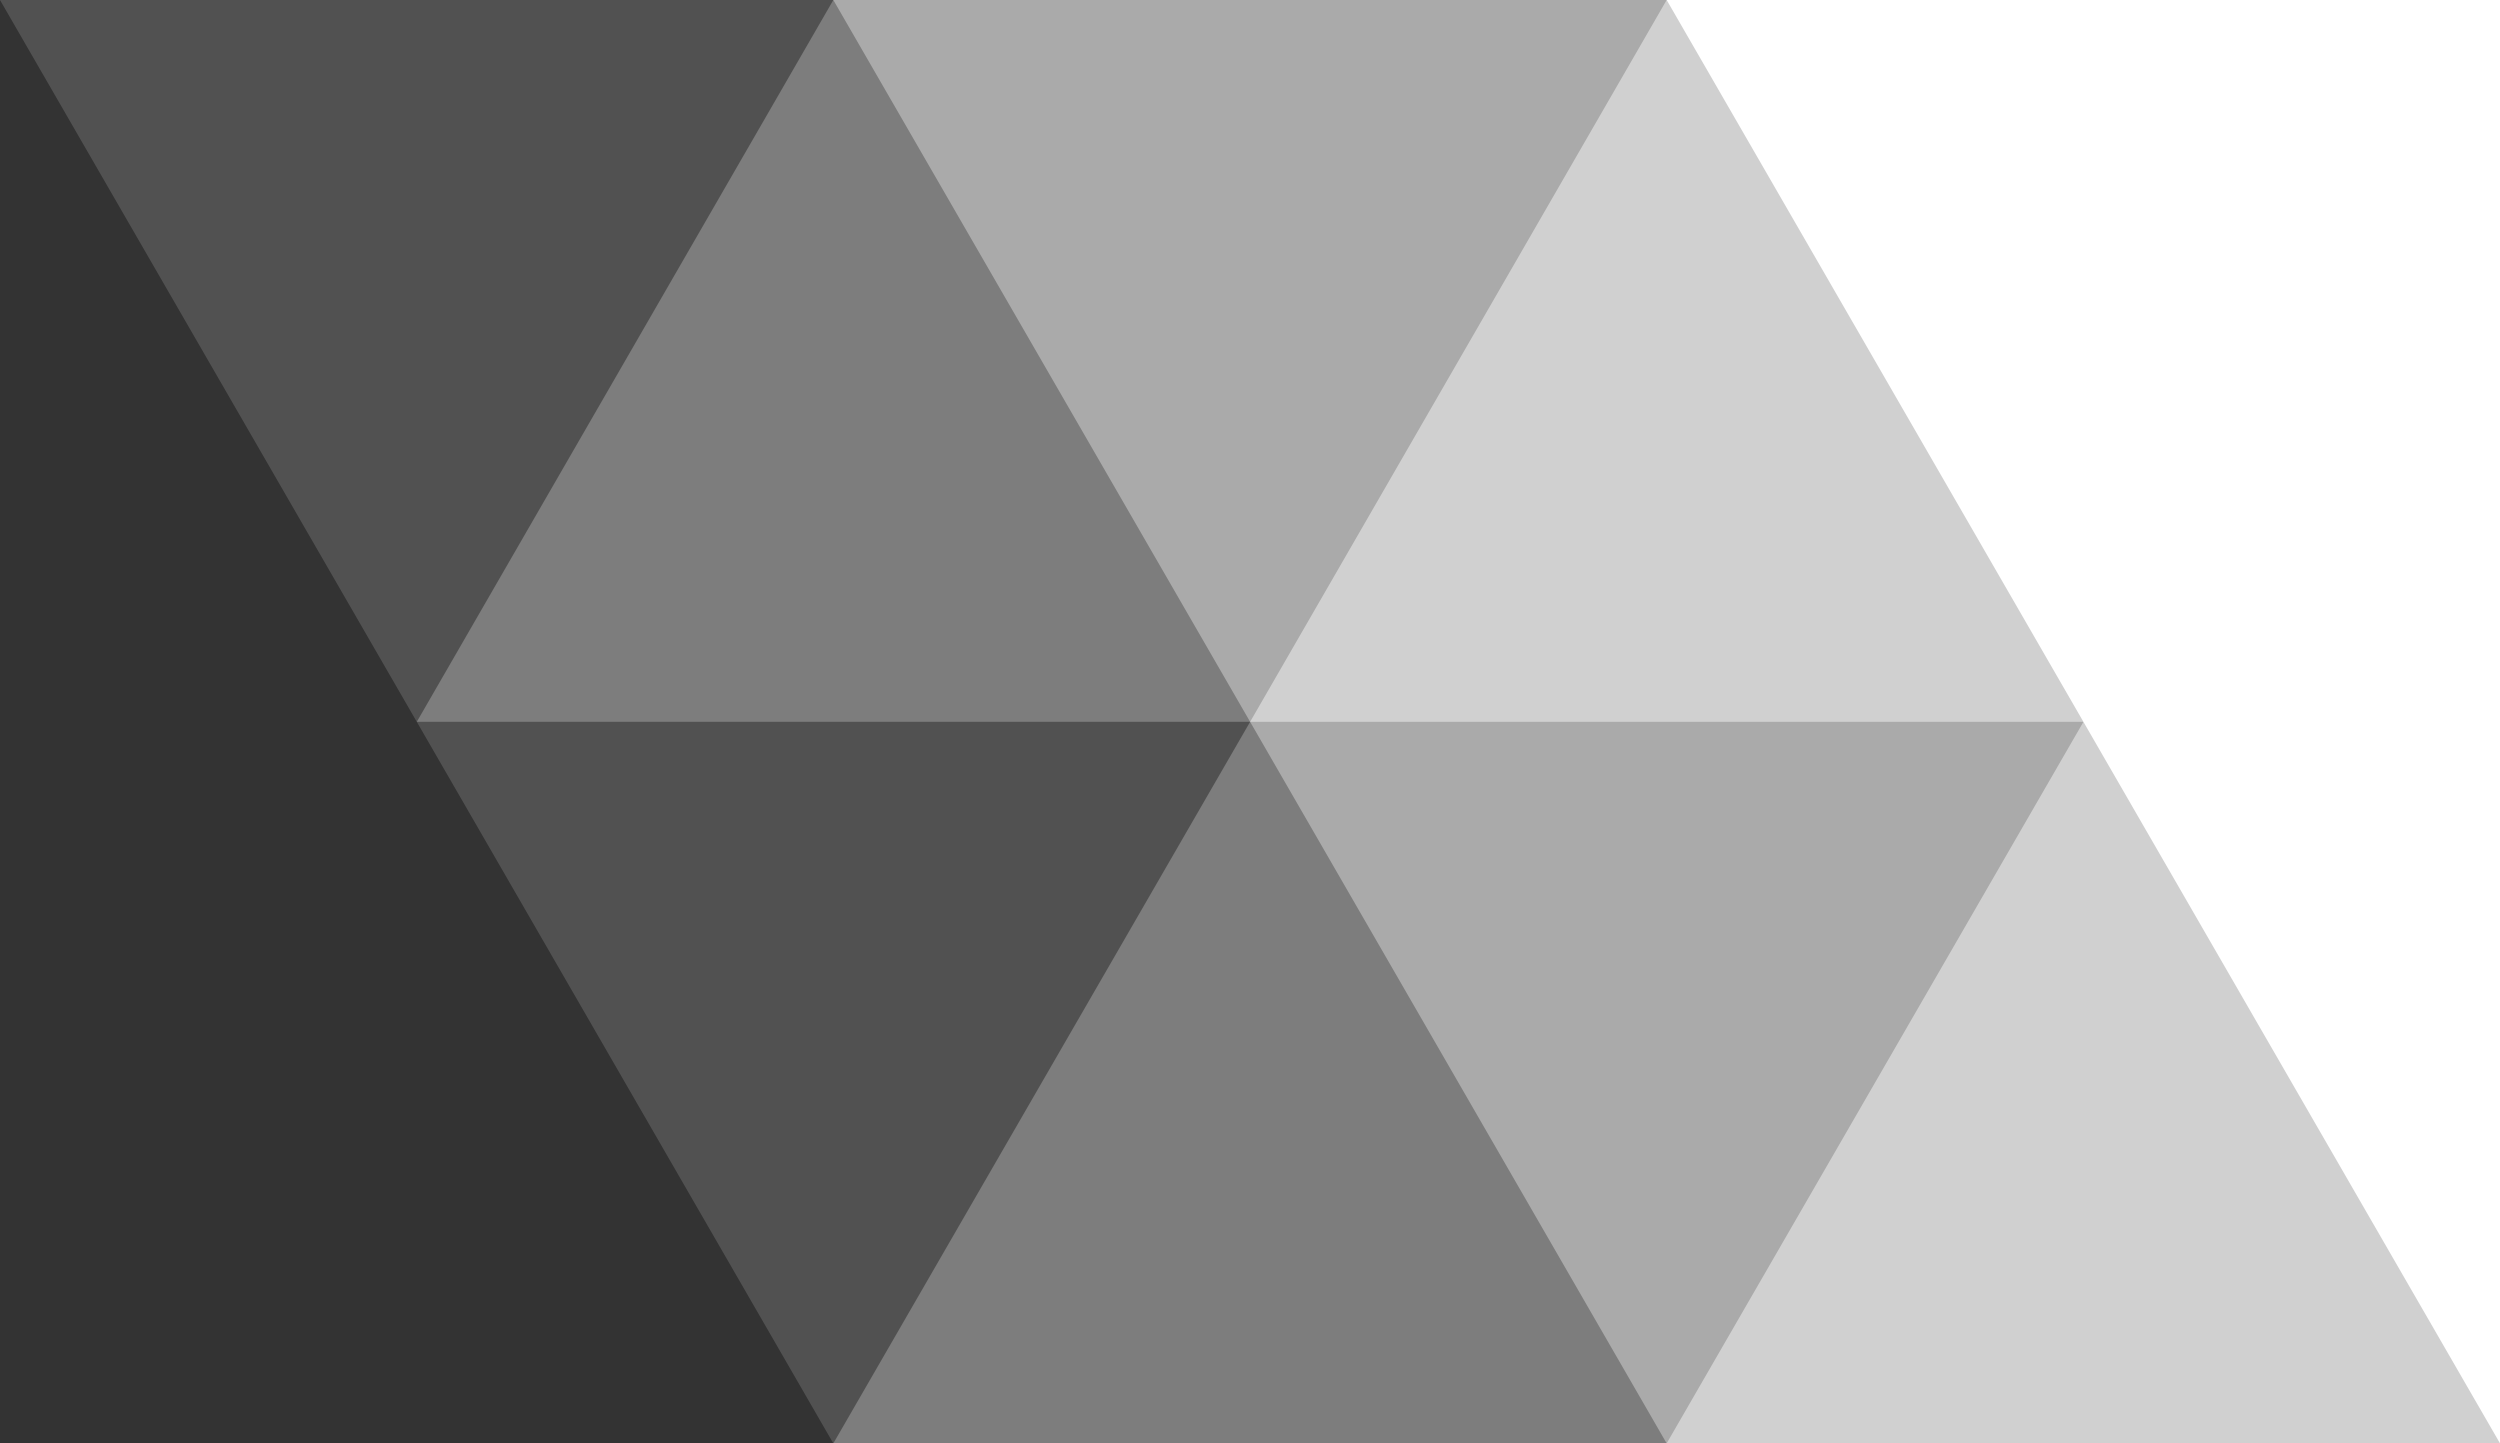
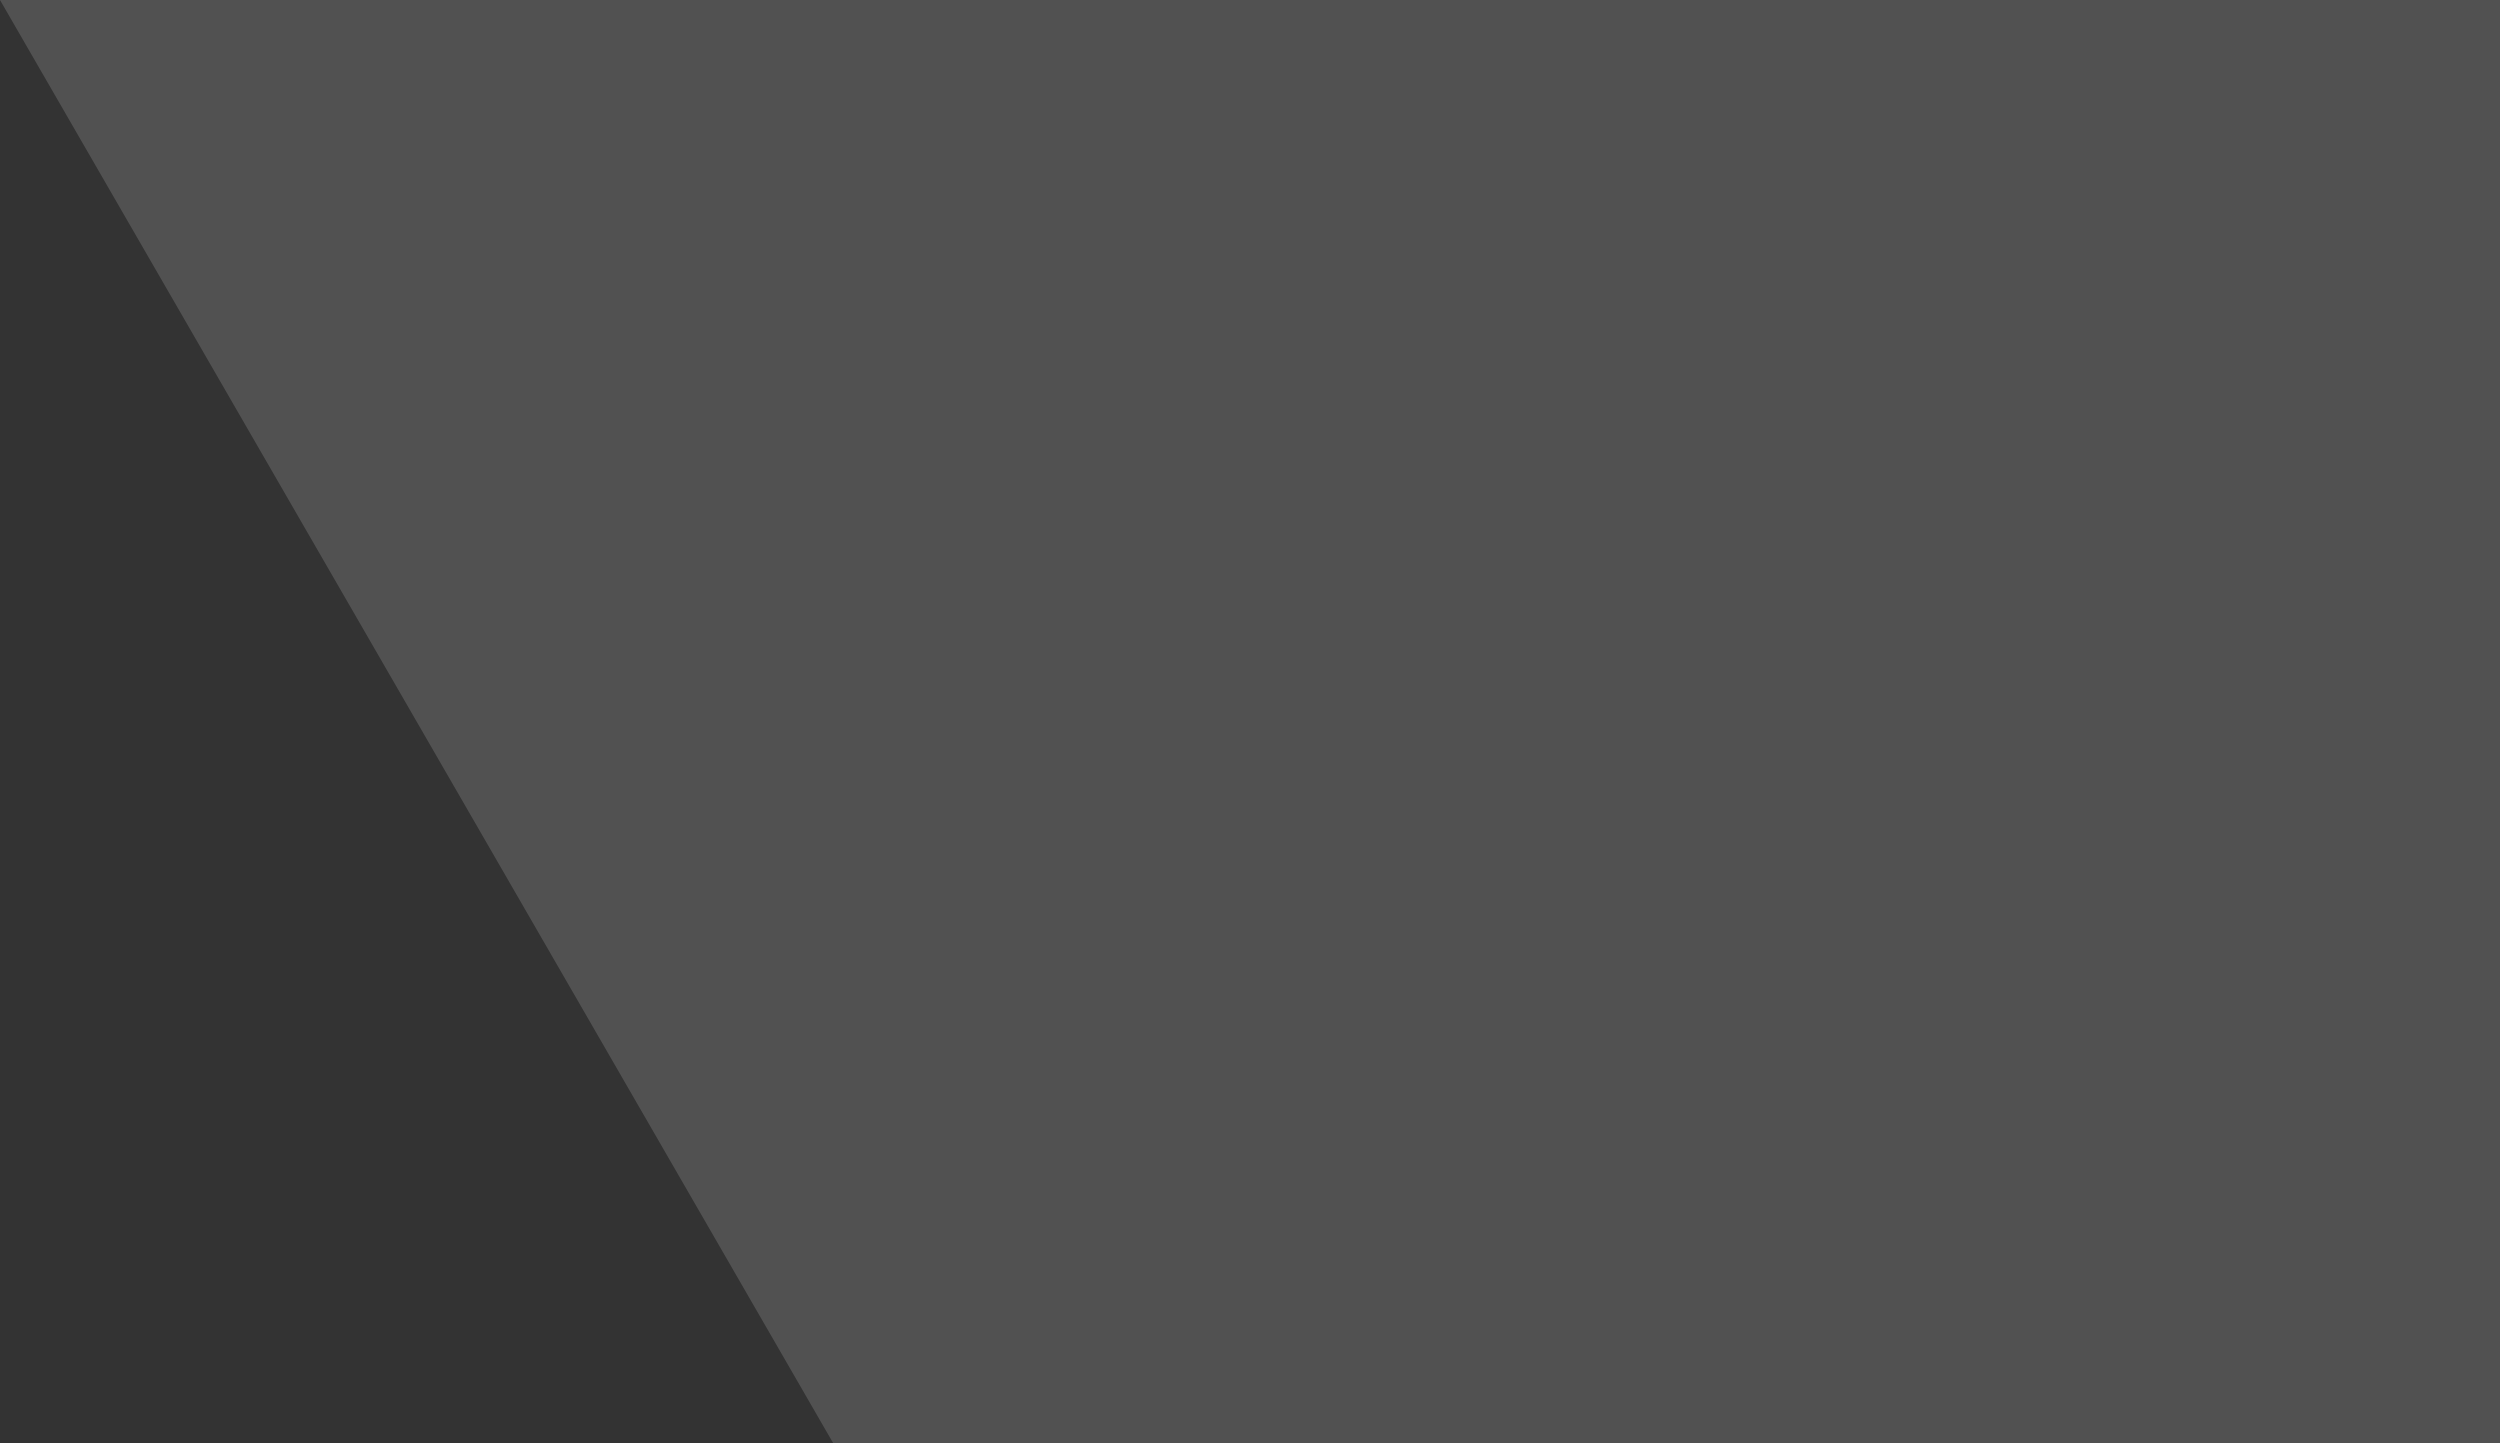
<svg xmlns="http://www.w3.org/2000/svg" version="1.1" id="Réteg_1" x="0px" y="0px" viewBox="0 0 98.19 56.69" style="enable-background:new 0 0 98.19 56.69;" xml:space="preserve">
  <rect x="0" y="0" width="98.19" height="56.69" fill="#333333" stroke="none" />
  <style type="text/css">
	.st0{opacity:0.15;fill:#FFFFFF;}
	.st1{opacity:0.25;fill:#FFFFFF;}
	.st2{opacity:0.35;fill:#FFFFFF;}
	.st3{opacity:0.45;fill:#FFFFFF;}
	.st4{fill:#FFFFFF;}
</style>
  <polygon class="st0" points="16.37,28.35 32.73,56.69 65.46,56.69 98.19,56.69 98.19,0 32.73,0 0,0 " />
-   <polygon class="st1" points="49.1,28.35 32.73,56.69 65.46,56.69 98.19,56.69 98.19,0 32.73,0 16.37,28.35 " />
-   <polygon class="st2" points="49.1,28.35 65.46,56.69 98.19,56.69 98.19,0 32.73,0 " />
-   <polygon class="st3" points="81.83,28.35 65.46,56.69 98.19,56.69 98.19,0 65.46,0 49.1,28.35 " />
-   <polygon class="st4" points="98.19,56.69 98.19,0 65.46,0 " />
</svg>